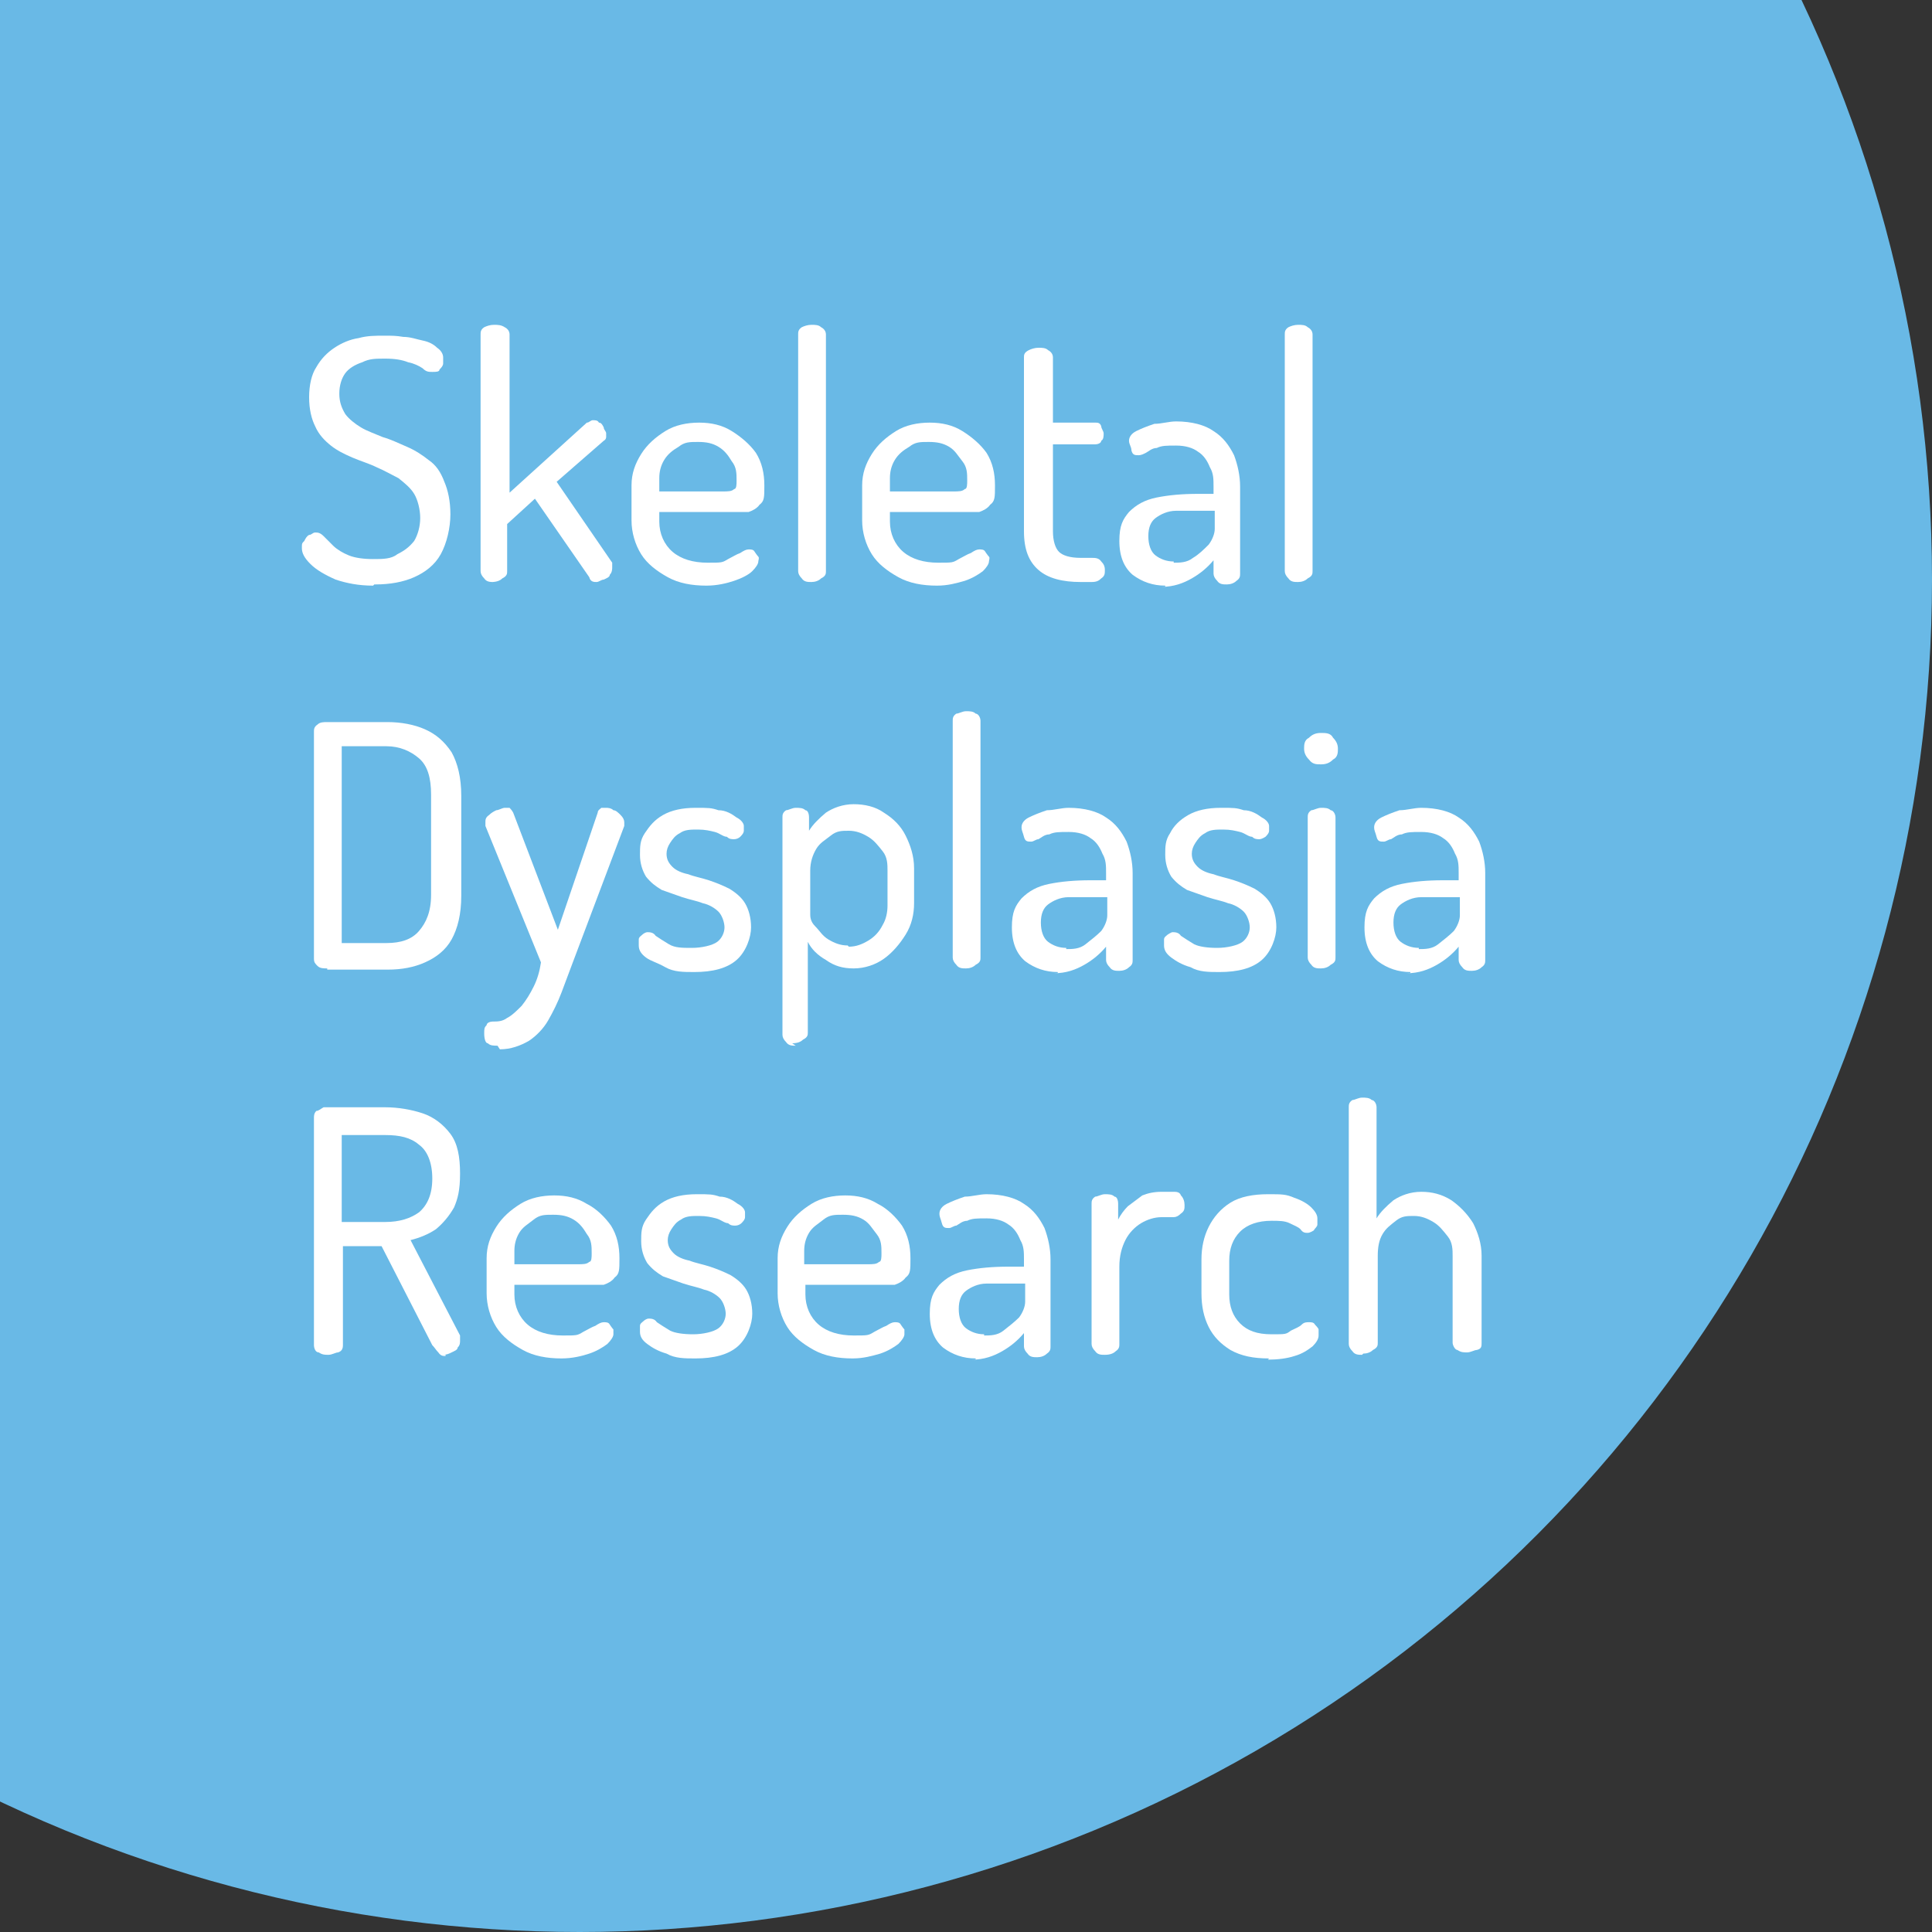
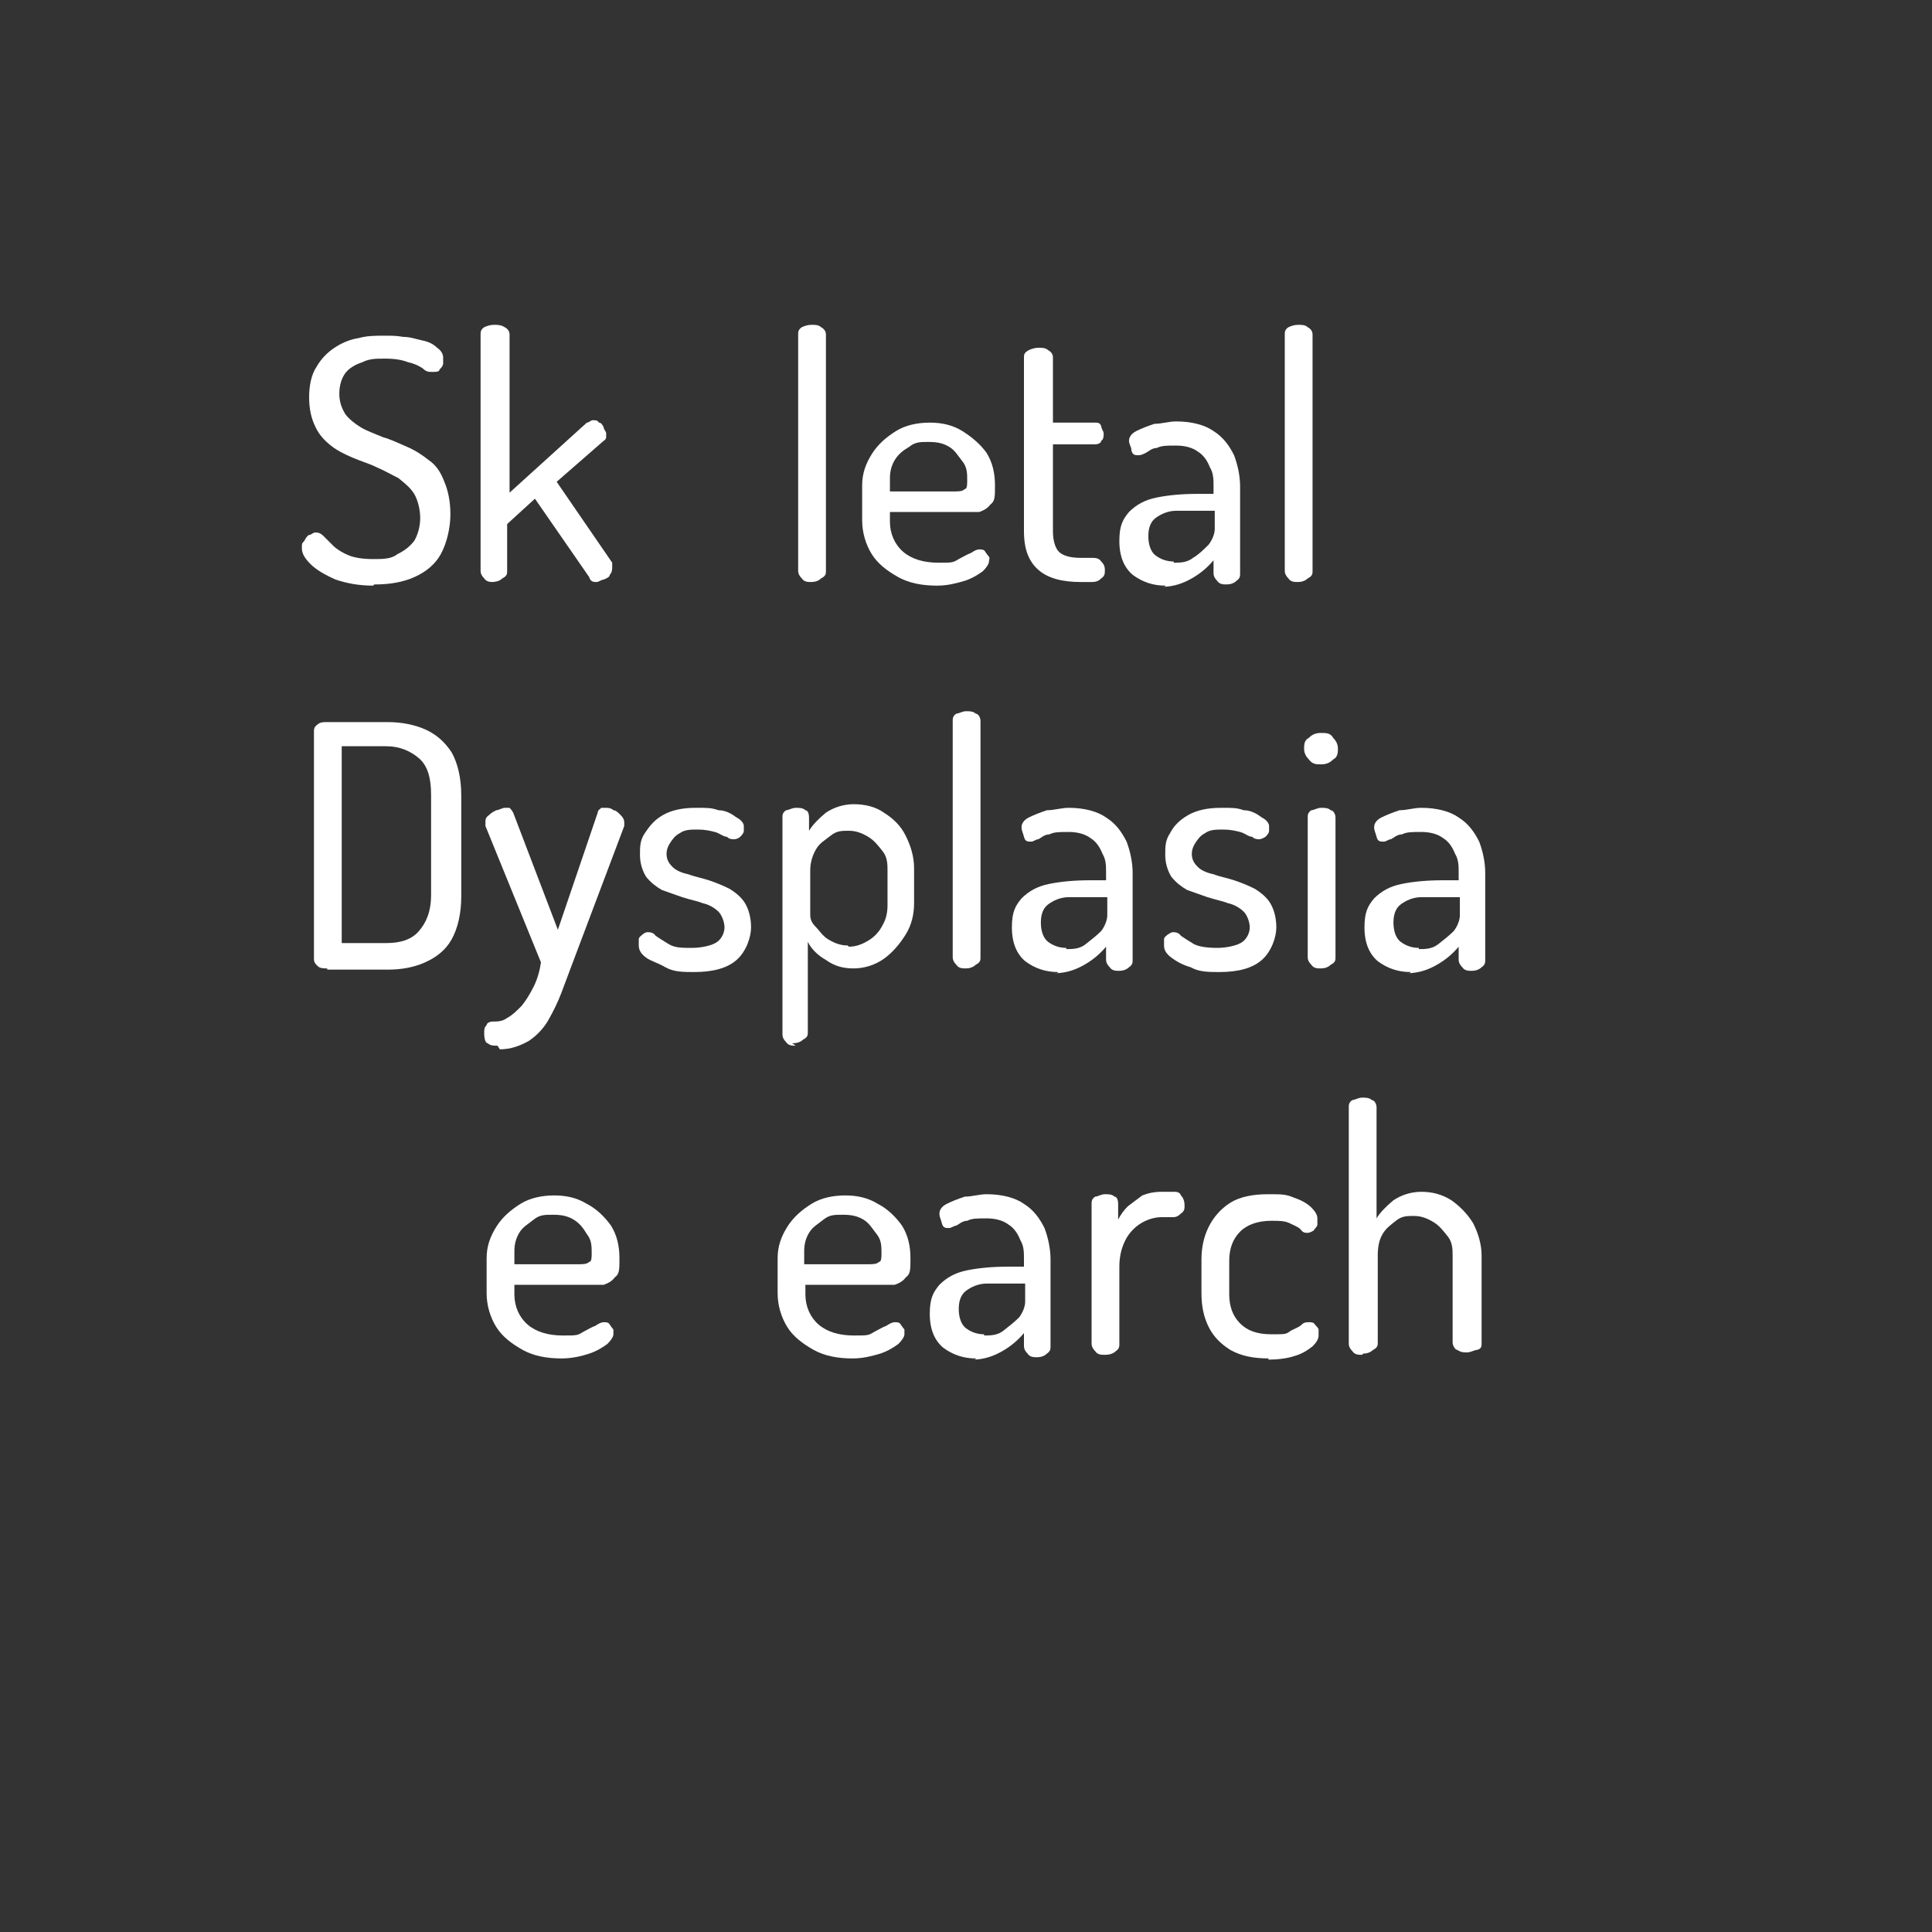
<svg xmlns="http://www.w3.org/2000/svg" id="_レイヤー_1" version="1.1" viewBox="0 0 160 160">
  <rect x="0" y="0" width="160" height="160" fill="#333333" stroke="none" />
  <defs>
    <style>
      .st0 {
        fill: none;
      }

      .st1 {
        fill: #fff;
      }

      .st2 {
        fill: #69b9e6;
      }

      .st3 {
        clip-path: url(#clippath);
      }
    </style>
    <clipPath id="clippath">
      <rect class="st0" width="160" height="160" />
    </clipPath>
  </defs>
  <g class="st3">
-     <circle class="st2" cx="48" cy="48" r="112" />
-   </g>
+     </g>
  <g>
    <g>
      <path class="st1" d="M30.9,48.5c-1.2,0-2.2-.2-3.1-.5-.9-.4-1.6-.8-2.1-1.3s-.7-.9-.7-1.3,0-.4.2-.6c.1-.2.2-.4.4-.5.2,0,.3-.2.5-.2s.4,0,.7.3l.8.8c.3.3.8.6,1.3.8s1.2.3,2,.3,1.5,0,2-.4c.6-.3,1-.6,1.4-1.1.3-.5.5-1.2.5-1.9s-.2-1.5-.5-2-.8-.9-1.3-1.3c-.6-.3-1.1-.6-1.8-.9-.6-.3-1.3-.5-2-.8s-1.3-.6-1.8-1-1-.9-1.3-1.6c-.3-.6-.5-1.4-.5-2.4s.2-1.9.6-2.5c.4-.7.9-1.2,1.5-1.6s1.3-.7,2-.8c.7-.2,1.4-.2,2.1-.2s1,0,1.6.1c.6,0,1.1.2,1.6.3.5.1.9.3,1.2.6.3.2.5.5.5.8s0,.3,0,.5c0,.2-.2.4-.3.5,0,.2-.3.2-.6.2s-.5,0-.8-.3c-.3-.2-.7-.4-1.2-.5-.5-.2-1.1-.3-1.9-.3s-1.3,0-1.9.3c-.6.2-1.1.5-1.4.9s-.5,1-.5,1.7.2,1.2.5,1.7c.3.4.8.8,1.3,1.1s1.1.5,1.8.8c.7.2,1.3.5,2,.8s1.3.7,1.8,1.1c.6.4,1,1,1.3,1.8.3.7.5,1.6.5,2.7s-.3,2.4-.8,3.3c-.5.9-1.3,1.5-2.2,1.9s-2,.6-3.2.6h-.1Z" />
      <path class="st1" d="M40.9,48.2c-.3,0-.6,0-.8-.3-.2-.2-.3-.4-.3-.6v-19.6c0-.2,0-.4.3-.6.2-.1.5-.2.8-.2s.6,0,.9.2c.2.1.4.3.4.6v13.1l6.4-5.8c.2,0,.3-.2.5-.2s.4,0,.5.2c.2,0,.3.2.4.4,0,.2.2.3.2.5v.3c0,0,0,.2-.2.3l-3.9,3.4,4.6,6.7c0,0,0,.3,0,.4s0,.4-.2.6c0,.2-.3.3-.5.4-.2,0-.4.2-.6.2s-.5,0-.6-.4l-4.5-6.5-2.3,2.1v3.9c0,.2,0,.4-.4.6-.2.2-.5.3-.9.3h0Z" />
-       <path class="st1" d="M58.5,48.5c-1.2,0-2.3-.2-3.2-.7s-1.7-1.1-2.2-1.9c-.5-.8-.8-1.8-.8-2.8v-2.9c0-1,.3-1.8.8-2.6s1.2-1.4,2-1.9,1.8-.7,2.8-.7,1.9.2,2.7.7,1.5,1.1,2,1.8c.5.8.7,1.7.7,2.7s0,1.3-.4,1.6c-.2.3-.6.5-.9.6-.4,0-.8,0-1.2,0h-6.2v.8c0,1,.4,1.9,1.1,2.5.7.6,1.7.9,2.9.9s1.2,0,1.7-.3c.4-.2.7-.4,1-.5.3-.2.5-.3.7-.3s.4,0,.5.2c0,0,.2.3.3.4s0,.3,0,.4c0,.2-.2.5-.5.8s-.9.6-1.5.8-1.4.4-2.3.4h0ZM54.6,40.7h5.2c.5,0,.8,0,1-.2.2,0,.2-.4.2-.7,0-.6,0-1.1-.4-1.6-.3-.5-.6-.9-1.1-1.2s-1-.4-1.7-.4-1.1,0-1.6.4c-.5.3-.9.6-1.2,1.1s-.4,1-.4,1.5v1h0Z" />
      <path class="st1" d="M67.2,48.2c-.3,0-.6,0-.8-.3-.2-.2-.3-.4-.3-.6v-19.6c0-.2,0-.4.3-.6.2-.1.5-.2.8-.2s.6,0,.8.2c.2.1.4.3.4.6v19.6c0,.2,0,.4-.4.6-.2.2-.5.3-.8.3Z" />
      <path class="st1" d="M77.6,48.5c-1.2,0-2.3-.2-3.2-.7-.9-.5-1.7-1.1-2.2-1.9-.5-.8-.8-1.8-.8-2.8v-2.9c0-1,.3-1.8.8-2.6s1.2-1.4,2-1.9,1.8-.7,2.8-.7,1.9.2,2.7.7,1.5,1.1,2,1.8c.5.8.7,1.7.7,2.7s0,1.3-.4,1.6c-.2.3-.6.5-.9.6-.4,0-.8,0-1.2,0h-6.2v.8c0,1,.4,1.9,1.1,2.5s1.7.9,2.9.9,1.2,0,1.7-.3c.4-.2.7-.4,1-.5.3-.2.5-.3.7-.3s.4,0,.5.2c0,0,.2.3.3.4s0,.3,0,.4c0,.2-.2.5-.5.8-.4.3-.9.6-1.5.8-.7.2-1.4.4-2.3.4h0ZM73.7,40.7h5.2c.5,0,.8,0,1-.2.2,0,.2-.4.2-.7,0-.6,0-1.1-.4-1.6s-.6-.9-1.1-1.2-1-.4-1.7-.4-1.1,0-1.6.4c-.5.3-.9.6-1.2,1.1-.3.5-.4,1-.4,1.5v1h0Z" />
      <path class="st1" d="M89.5,48.2c-1.5,0-2.7-.3-3.5-1s-1.2-1.7-1.2-3.2v-14.4c0-.2,0-.4.4-.6.2-.1.5-.2.8-.2s.6,0,.8.2c.2.1.4.3.4.6v5.4h3.5c.2,0,.4,0,.5.3,0,.2.2.4.2.6s0,.5-.2.6c0,.2-.3.3-.5.3h-3.5v7.2c0,.8.2,1.4.5,1.7s.9.5,1.8.5h.9c.3,0,.6,0,.8.3.2.2.3.4.3.7s0,.5-.3.7c-.2.2-.4.3-.8.3h-.9Z" />
      <path class="st1" d="M96.5,48.5c-1,0-1.9-.3-2.7-.9-.7-.6-1.1-1.5-1.1-2.8s.3-1.8.8-2.4c.6-.6,1.3-1,2.3-1.2s2.1-.3,3.4-.3h1.3v-.6c0-.6,0-1.1-.3-1.6-.2-.5-.5-1-1-1.3-.4-.3-1-.5-1.8-.5s-1.2,0-1.6.2c-.4,0-.7.3-.9.4s-.4.2-.6.2c-.3,0-.5,0-.6-.4,0-.3-.2-.5-.2-.8s.2-.6.6-.8.9-.4,1.5-.6c.6,0,1.2-.2,1.8-.2,1.3,0,2.4.3,3.1.8.8.5,1.3,1.2,1.7,2,.3.8.5,1.7.5,2.6v7.2c0,.2,0,.4-.3.6-.2.2-.5.3-.8.3s-.6,0-.8-.3c-.2-.2-.3-.4-.3-.6v-1.1c-.5.6-1.1,1.1-1.8,1.5-.7.4-1.5.7-2.5.7h.3ZM97.2,46.6c.5,0,1.1,0,1.6-.4.5-.3.9-.7,1.3-1.1.3-.4.5-.9.5-1.3v-1.5h-1c-.8,0-1.5,0-2.2,0-.7,0-1.3.3-1.7.6-.4.3-.6.8-.6,1.5s.2,1.3.6,1.6.9.5,1.5.5Z" />
      <path class="st1" d="M107.5,48.2c-.3,0-.6,0-.8-.3-.2-.2-.3-.4-.3-.6v-19.6c0-.2,0-.4.3-.6.2-.1.5-.2.8-.2s.6,0,.8.2c.2.1.4.3.4.6v19.6c0,.2,0,.4-.4.6-.2.2-.5.3-.8.3Z" />
      <path class="st1" d="M27.1,80.2c-.3,0-.6,0-.8-.2-.2-.2-.3-.3-.3-.6v-18.8c0-.2,0-.4.3-.6.2-.2.5-.2.8-.2h5c1.1,0,2.2.2,3.1.6.9.4,1.6,1,2.2,1.9.5.9.8,2.1.8,3.6v8.3c0,1.5-.3,2.7-.8,3.6s-1.3,1.5-2.2,1.9-1.9.6-3.1.6h-5,0ZM28.3,78.1h3.7c1.2,0,2.1-.3,2.7-1s1-1.6,1-3v-8.3c0-1.4-.3-2.4-1-3s-1.6-1-2.7-1h-3.7v16.2h0Z" />
      <path class="st1" d="M41.2,86.6c-.3,0-.6,0-.8-.2-.2,0-.3-.4-.3-.8s0-.5.2-.7c0-.2.3-.3.5-.3.4,0,.8,0,1.2-.3.4-.2.8-.6,1.2-1,.4-.5.7-1,1-1.6s.5-1.3.6-2l-4.6-11.3v-.3c0-.2,0-.4.3-.6.2-.2.4-.3.6-.4.2,0,.5-.2.7-.2s.3,0,.4,0c0,0,.2.2.3.4l3.7,9.7,3.3-9.7c0-.2.2-.3.3-.4,0,0,.3,0,.4,0s.4,0,.6.2c.2,0,.4.2.6.4.2.2.3.4.3.6v.3l-4.3,11.4c-.3.8-.6,1.6-.9,2.4-.3.8-.7,1.6-1.1,2.3-.4.7-1,1.3-1.6,1.7-.7.4-1.5.7-2.4.7l-.2-.3Z" />
      <path class="st1" d="M57.5,80.5c-.9,0-1.7,0-2.4-.4s-1.2-.5-1.6-.8c-.4-.3-.6-.6-.6-1s0-.3,0-.5c0-.2.2-.3.3-.4s.3-.2.4-.2c.2,0,.5,0,.7.3.3.2.6.4,1.1.7s1.1.3,1.9.3,1.7-.2,2.1-.5.6-.8.6-1.2-.2-1-.5-1.3-.8-.6-1.3-.7c-.5-.2-1.1-.3-1.7-.5s-1.1-.4-1.7-.6c-.5-.3-.9-.6-1.3-1.1-.3-.5-.5-1.1-.5-1.8s0-1.2.4-1.8.8-1.1,1.5-1.5,1.6-.6,2.7-.6,1.3,0,1.9.2c.6,0,1.1.3,1.5.6.4.2.6.5.6.7s0,.3,0,.4c0,.2-.2.4-.3.5s-.3.2-.5.2-.4,0-.6-.2c-.3,0-.6-.3-1-.4s-.8-.2-1.4-.2-1.1,0-1.5.3c-.4.2-.6.5-.8.8s-.3.6-.3.9c0,.5.2.8.5,1.1.3.3.8.5,1.3.6.5.2,1.1.3,1.7.5.6.2,1.1.4,1.7.7.5.3,1,.7,1.3,1.2s.5,1.2.5,2-.4,2-1.2,2.7-2,1-3.5,1Z" />
      <path class="st1" d="M65.9,86.6c-.3,0-.6,0-.8-.3-.2-.2-.3-.4-.3-.6v-18c0-.2,0-.4.3-.6.2,0,.5-.2.8-.2s.6,0,.8.2c.2,0,.3.3.3.6v1.1c.3-.5.8-1,1.4-1.5.6-.4,1.4-.7,2.3-.7s1.8.2,2.5.7c.8.5,1.4,1.1,1.8,1.9s.7,1.7.7,2.7v2.9c0,.9-.2,1.8-.7,2.6-.5.8-1.1,1.5-1.8,2-.7.5-1.6.8-2.5.8s-1.6-.2-2.3-.7c-.7-.4-1.2-.9-1.5-1.5v7.5c0,.2,0,.4-.4.6-.2.2-.5.3-.9.3l.3.2ZM70.3,78.4c.6,0,1.1-.2,1.6-.5s.9-.7,1.2-1.3c.3-.5.4-1.1.4-1.6v-2.9c0-.5,0-1.1-.4-1.6s-.7-.9-1.2-1.2c-.5-.3-1-.5-1.6-.5s-1,0-1.5.4-.9.6-1.2,1.1-.5,1.1-.5,1.8v3.6c0,.2,0,.6.4,1s.6.8,1.1,1.1c.5.3,1,.5,1.6.5h0Z" />
      <path class="st1" d="M80,80.2c-.3,0-.6,0-.8-.3-.2-.2-.3-.4-.3-.6v-19.6c0-.2,0-.4.3-.6.2,0,.5-.2.8-.2s.6,0,.8.2c.2,0,.4.3.4.6v19.6c0,.2,0,.4-.4.6-.2.2-.5.3-.8.3Z" />
      <path class="st1" d="M87.6,80.5c-1,0-1.9-.3-2.7-.9-.7-.6-1.1-1.5-1.1-2.8s.3-1.8.8-2.4c.6-.6,1.3-1,2.3-1.2s2.1-.3,3.4-.3h1.3v-.6c0-.6,0-1.1-.3-1.6-.2-.5-.5-1-1-1.3-.4-.3-1-.5-1.8-.5s-1.2,0-1.6.2c-.4,0-.7.3-.9.4-.2,0-.4.2-.6.2-.3,0-.5,0-.6-.4s-.2-.5-.2-.8.2-.6.6-.8c.4-.2.9-.4,1.5-.6.6,0,1.2-.2,1.8-.2,1.3,0,2.4.3,3.1.8.8.5,1.3,1.2,1.7,2,.3.8.5,1.7.5,2.6v7.2c0,.2,0,.4-.3.6-.2.2-.5.3-.8.3s-.6,0-.8-.3c-.2-.2-.3-.4-.3-.6v-1.1c-.5.6-1.1,1.1-1.8,1.5-.7.4-1.5.7-2.5.7h.3ZM88.3,78.6c.5,0,1.1,0,1.6-.4s.9-.7,1.3-1.1c.3-.4.5-.9.5-1.3v-1.5h-1c-.8,0-1.5,0-2.2,0-.7,0-1.3.3-1.7.6-.4.3-.6.8-.6,1.5s.2,1.3.6,1.6c.4.3.9.5,1.5.5Z" />
      <path class="st1" d="M101,80.5c-.9,0-1.7,0-2.4-.4-.7-.2-1.2-.5-1.6-.8s-.6-.6-.6-1,0-.3,0-.5c0-.2.2-.3.3-.4,0,0,.3-.2.4-.2.2,0,.5,0,.7.3.3.2.6.4,1.1.7.4.2,1.1.3,1.9.3s1.7-.2,2.1-.5.6-.8.6-1.2-.2-1-.5-1.3-.8-.6-1.3-.7c-.5-.2-1.1-.3-1.7-.5s-1.1-.4-1.7-.6c-.5-.3-.9-.6-1.3-1.1-.3-.5-.5-1.1-.5-1.8s0-1.2.4-1.8c.3-.6.8-1.1,1.5-1.5s1.6-.6,2.7-.6,1.3,0,1.9.2c.6,0,1.1.3,1.5.6.4.2.6.5.6.7s0,.3,0,.4c0,.2-.2.4-.3.5,0,0-.3.2-.5.2s-.4,0-.6-.2c-.3,0-.6-.3-1-.4s-.8-.2-1.4-.2-1.1,0-1.5.3c-.4.2-.6.5-.8.8-.2.3-.3.6-.3.9,0,.5.2.8.5,1.1.3.3.8.5,1.3.6.5.2,1.1.3,1.7.5s1.1.4,1.7.7c.5.3,1,.7,1.3,1.2s.5,1.2.5,2-.4,2-1.2,2.7c-.8.7-2,1-3.5,1Z" />
      <path class="st1" d="M109.4,63.3c-.4,0-.7,0-1-.4-.3-.3-.4-.6-.4-.9s0-.7.4-.9c.3-.3.6-.4,1-.4s.8,0,1,.4c.3.3.4.6.4.9s0,.7-.4.9c-.3.3-.6.4-1,.4ZM109.4,80.2c-.3,0-.6,0-.8-.3-.2-.2-.3-.4-.3-.6v-11.6c0-.2,0-.4.3-.6.2,0,.5-.2.8-.2s.6,0,.8.2c.2,0,.4.3.4.6v11.6c0,.2,0,.4-.4.6-.2.2-.5.3-.8.3Z" />
      <path class="st1" d="M116.8,80.5c-1,0-1.9-.3-2.7-.9-.7-.6-1.1-1.5-1.1-2.8s.3-1.8.8-2.4c.6-.6,1.3-1,2.3-1.2s2.1-.3,3.4-.3h1.3v-.6c0-.6,0-1.1-.3-1.6-.2-.5-.5-1-1-1.3-.4-.3-1-.5-1.8-.5s-1.2,0-1.6.2c-.4,0-.7.3-.9.4-.2,0-.4.2-.6.2-.3,0-.5,0-.6-.4s-.2-.5-.2-.8.2-.6.6-.8c.4-.2.9-.4,1.5-.6.6,0,1.2-.2,1.8-.2,1.3,0,2.4.3,3.1.8.8.5,1.3,1.2,1.7,2,.3.8.5,1.7.5,2.6v7.2c0,.2,0,.4-.3.6-.2.2-.5.3-.8.3s-.6,0-.8-.3c-.2-.2-.3-.4-.3-.6v-1.1c-.5.6-1.1,1.1-1.8,1.5s-1.5.7-2.5.7h.3ZM117.5,78.6c.5,0,1.1,0,1.6-.4s.9-.7,1.3-1.1c.3-.4.5-.9.5-1.3v-1.5h-1c-.8,0-1.5,0-2.2,0-.7,0-1.3.3-1.7.6-.4.3-.6.8-.6,1.5s.2,1.3.6,1.6.9.5,1.5.5Z" />
-       <path class="st1" d="M36.9,112.3c-.2,0-.4,0-.6-.3-.2-.2-.3-.4-.5-.6l-4.2-8.2h-3.2v8.2c0,.3-.1.5-.4.6-.2,0-.5.2-.8.2s-.5,0-.8-.2c-.3,0-.4-.4-.4-.6v-18.8c0-.2,0-.4.2-.6.2,0,.4-.2.6-.3h5.1c1.1,0,2.2.2,3.1.5.9.3,1.7.9,2.3,1.7.6.8.8,1.9.8,3.3s-.2,2.1-.5,2.8c-.4.7-.9,1.3-1.5,1.8-.6.4-1.3.7-2.1.9l4.1,7.9v.4c0,.2,0,.4-.2.6,0,.2-.3.3-.5.4s-.4.2-.7.2h.2ZM28.3,101.2h3.6c1.2,0,2.1-.3,2.8-.8.7-.6,1.1-1.5,1.1-2.8s-.4-2.3-1.1-2.8c-.7-.6-1.6-.8-2.8-.8h-3.6v7.3h0Z" />
      <path class="st1" d="M46.5,112.5c-1.2,0-2.3-.2-3.2-.7s-1.7-1.1-2.2-1.9-.8-1.8-.8-2.8v-2.9c0-1,.3-1.8.8-2.6.5-.8,1.2-1.4,2-1.9s1.8-.7,2.8-.7,1.9.2,2.7.7c.8.4,1.5,1.1,2,1.8.5.8.7,1.7.7,2.7s0,1.3-.4,1.6c-.2.3-.6.5-.9.6-.4,0-.8,0-1.2,0h-6.2v.8c0,1,.4,1.9,1.1,2.5.7.6,1.7.9,2.9.9s1.2,0,1.7-.3c.4-.2.7-.4,1-.5.3-.2.5-.3.7-.3s.4,0,.5.2c0,0,.2.3.3.4,0,.2,0,.3,0,.4,0,.2-.2.5-.5.8-.4.3-.9.6-1.5.8s-1.4.4-2.3.4h0ZM42.6,104.7h5.2c.5,0,.8,0,1-.2.2,0,.2-.4.2-.7,0-.6,0-1.1-.4-1.6-.3-.5-.6-.9-1.1-1.2-.5-.3-1-.4-1.7-.4s-1.1,0-1.6.4-.9.6-1.2,1.1-.4,1-.4,1.5v1h0Z" />
-       <path class="st1" d="M57.6,112.5c-.9,0-1.7,0-2.4-.4-.7-.2-1.2-.5-1.6-.8-.4-.3-.6-.6-.6-1s0-.3,0-.5c0-.2.2-.3.3-.4s.3-.2.4-.2c.2,0,.5,0,.7.3.3.2.6.4,1.1.7.4.2,1.1.3,1.9.3s1.7-.2,2.1-.5.6-.8.6-1.2-.2-1-.5-1.3-.8-.6-1.3-.7c-.5-.2-1.1-.3-1.7-.5-.6-.2-1.1-.4-1.7-.6-.5-.3-.9-.6-1.3-1.1-.3-.5-.5-1.1-.5-1.8s0-1.2.4-1.8.8-1.1,1.5-1.5,1.6-.6,2.7-.6,1.3,0,1.9.2c.6,0,1.1.3,1.5.6.4.2.6.5.6.7s0,.3,0,.4c0,.2-.2.4-.3.5s-.3.2-.5.2-.4,0-.6-.2c-.3,0-.6-.3-1-.4s-.8-.2-1.4-.2-1.1,0-1.5.3c-.4.2-.6.5-.8.8s-.3.6-.3.9c0,.5.2.8.5,1.1.3.3.8.5,1.3.6.5.2,1.1.3,1.7.5.6.2,1.1.4,1.7.7.5.3,1,.7,1.3,1.2s.5,1.2.5,2-.4,2-1.2,2.7-2,1-3.5,1Z" />
      <path class="st1" d="M70.6,112.5c-1.2,0-2.3-.2-3.2-.7-.9-.5-1.7-1.1-2.2-1.9s-.8-1.8-.8-2.8v-2.9c0-1,.3-1.8.8-2.6.5-.8,1.2-1.4,2-1.9s1.8-.7,2.8-.7,1.9.2,2.7.7c.8.4,1.5,1.1,2,1.8.5.8.7,1.7.7,2.7s0,1.3-.4,1.6c-.2.3-.6.5-.9.6-.4,0-.8,0-1.2,0h-6.2v.8c0,1,.4,1.9,1.1,2.5s1.7.9,2.9.9,1.2,0,1.7-.3c.4-.2.7-.4,1-.5.3-.2.5-.3.7-.3s.4,0,.5.2c0,0,.2.3.3.4,0,.2,0,.3,0,.4,0,.2-.2.5-.5.8-.4.3-.9.6-1.5.8-.7.2-1.4.4-2.3.4h0ZM66.6,104.7h5.2c.5,0,.8,0,1-.2.2,0,.2-.4.2-.7,0-.6,0-1.1-.4-1.6s-.6-.9-1.1-1.2c-.5-.3-1-.4-1.7-.4s-1.1,0-1.6.4-.9.6-1.2,1.1c-.3.5-.4,1-.4,1.5v1h0Z" />
      <path class="st1" d="M80.8,112.5c-1,0-1.9-.3-2.7-.9-.7-.6-1.1-1.5-1.1-2.8s.3-1.8.8-2.4c.6-.6,1.3-1,2.3-1.2s2.1-.3,3.4-.3h1.3v-.6c0-.6,0-1.1-.3-1.6-.2-.5-.5-1-1-1.3-.4-.3-1-.5-1.8-.5s-1.2,0-1.6.2c-.4,0-.7.3-.9.4-.2,0-.4.2-.6.2-.3,0-.5,0-.6-.4s-.2-.5-.2-.8.2-.6.6-.8c.4-.2.9-.4,1.5-.6.6,0,1.2-.2,1.8-.2,1.3,0,2.4.3,3.1.8.8.5,1.3,1.2,1.7,2,.3.8.5,1.7.5,2.6v7.2c0,.2,0,.4-.3.6-.2.2-.5.3-.8.3s-.6,0-.8-.3c-.2-.2-.3-.4-.3-.6v-1.1c-.5.6-1.1,1.1-1.8,1.5s-1.5.7-2.5.7h.3ZM81.5,110.6c.5,0,1.1,0,1.6-.4s.9-.7,1.3-1.1c.3-.4.5-.9.5-1.3v-1.5h-1c-.8,0-1.5,0-2.2,0-.7,0-1.3.3-1.7.6-.4.3-.6.8-.6,1.5s.2,1.3.6,1.6.9.5,1.5.5Z" />
      <path class="st1" d="M91.5,112.2c-.3,0-.6,0-.8-.3-.2-.2-.3-.4-.3-.6v-11.6c0-.2,0-.4.3-.6.2,0,.5-.2.8-.2s.6,0,.8.2c.2,0,.3.3.3.6v1.3c.2-.4.5-.8.8-1.1.4-.3.8-.6,1.2-.9.5-.2,1-.3,1.6-.3h1c.2,0,.5,0,.6.3.2.2.3.5.3.8s0,.5-.3.7c-.2.2-.4.3-.6.3h-1c-.6,0-1.2.2-1.7.5s-1,.8-1.3,1.4-.5,1.3-.5,2.2v6.4c0,.2,0,.4-.3.6-.2.2-.5.3-.9.3Z" />
      <path class="st1" d="M105.1,112.5c-1.3,0-2.3-.2-3.2-.7-.8-.5-1.4-1.1-1.8-1.9s-.6-1.7-.6-2.8v-2.8c0-1,.2-1.9.6-2.7.4-.8,1-1.5,1.8-2s1.9-.7,3.1-.7,1.5,0,2.2.3c.6.2,1.1.5,1.4.8s.5.6.5.9,0,.3,0,.5c0,.2-.2.3-.3.5,0,0-.3.2-.5.2s-.4,0-.6-.3c-.2-.2-.5-.3-.9-.5s-.9-.2-1.5-.2c-1.1,0-2,.3-2.6.9s-.9,1.4-.9,2.4v2.8c0,1,.3,1.8.9,2.4s1.4.9,2.6.9,1.2,0,1.6-.3c.4-.2.7-.3.9-.5.2-.2.4-.2.6-.2s.4,0,.5.2c0,0,.3.3.3.4s0,.3,0,.5c0,.3-.2.6-.5.9-.4.3-.8.6-1.5.8-.6.2-1.4.3-2.2.3h0Z" />
      <path class="st1" d="M112.8,112.2c-.3,0-.6,0-.8-.3-.2-.2-.3-.4-.3-.6v-19.6c0-.2,0-.4.3-.6.2,0,.5-.2.8-.2s.6,0,.8.2c.2,0,.4.3.4.6v9.2c.3-.5.8-1,1.4-1.5.6-.4,1.4-.7,2.3-.7s1.7.2,2.5.7c.7.5,1.3,1.1,1.8,1.9.4.8.7,1.7.7,2.7v7.2c0,.3,0,.5-.4.6-.2,0-.5.2-.8.2s-.5,0-.8-.2c-.2,0-.4-.4-.4-.6v-7.2c0-.5,0-1.1-.4-1.6s-.7-.9-1.2-1.2c-.5-.3-1-.5-1.6-.5s-1,0-1.5.4-.8.6-1.1,1.1-.4,1.1-.4,1.8v7.2c0,.2,0,.4-.4.6-.2.2-.5.3-.8.3h0Z" />
    </g>
-     <rect class="st0" x="24" y="24" width="104" height="92" />
  </g>
</svg>